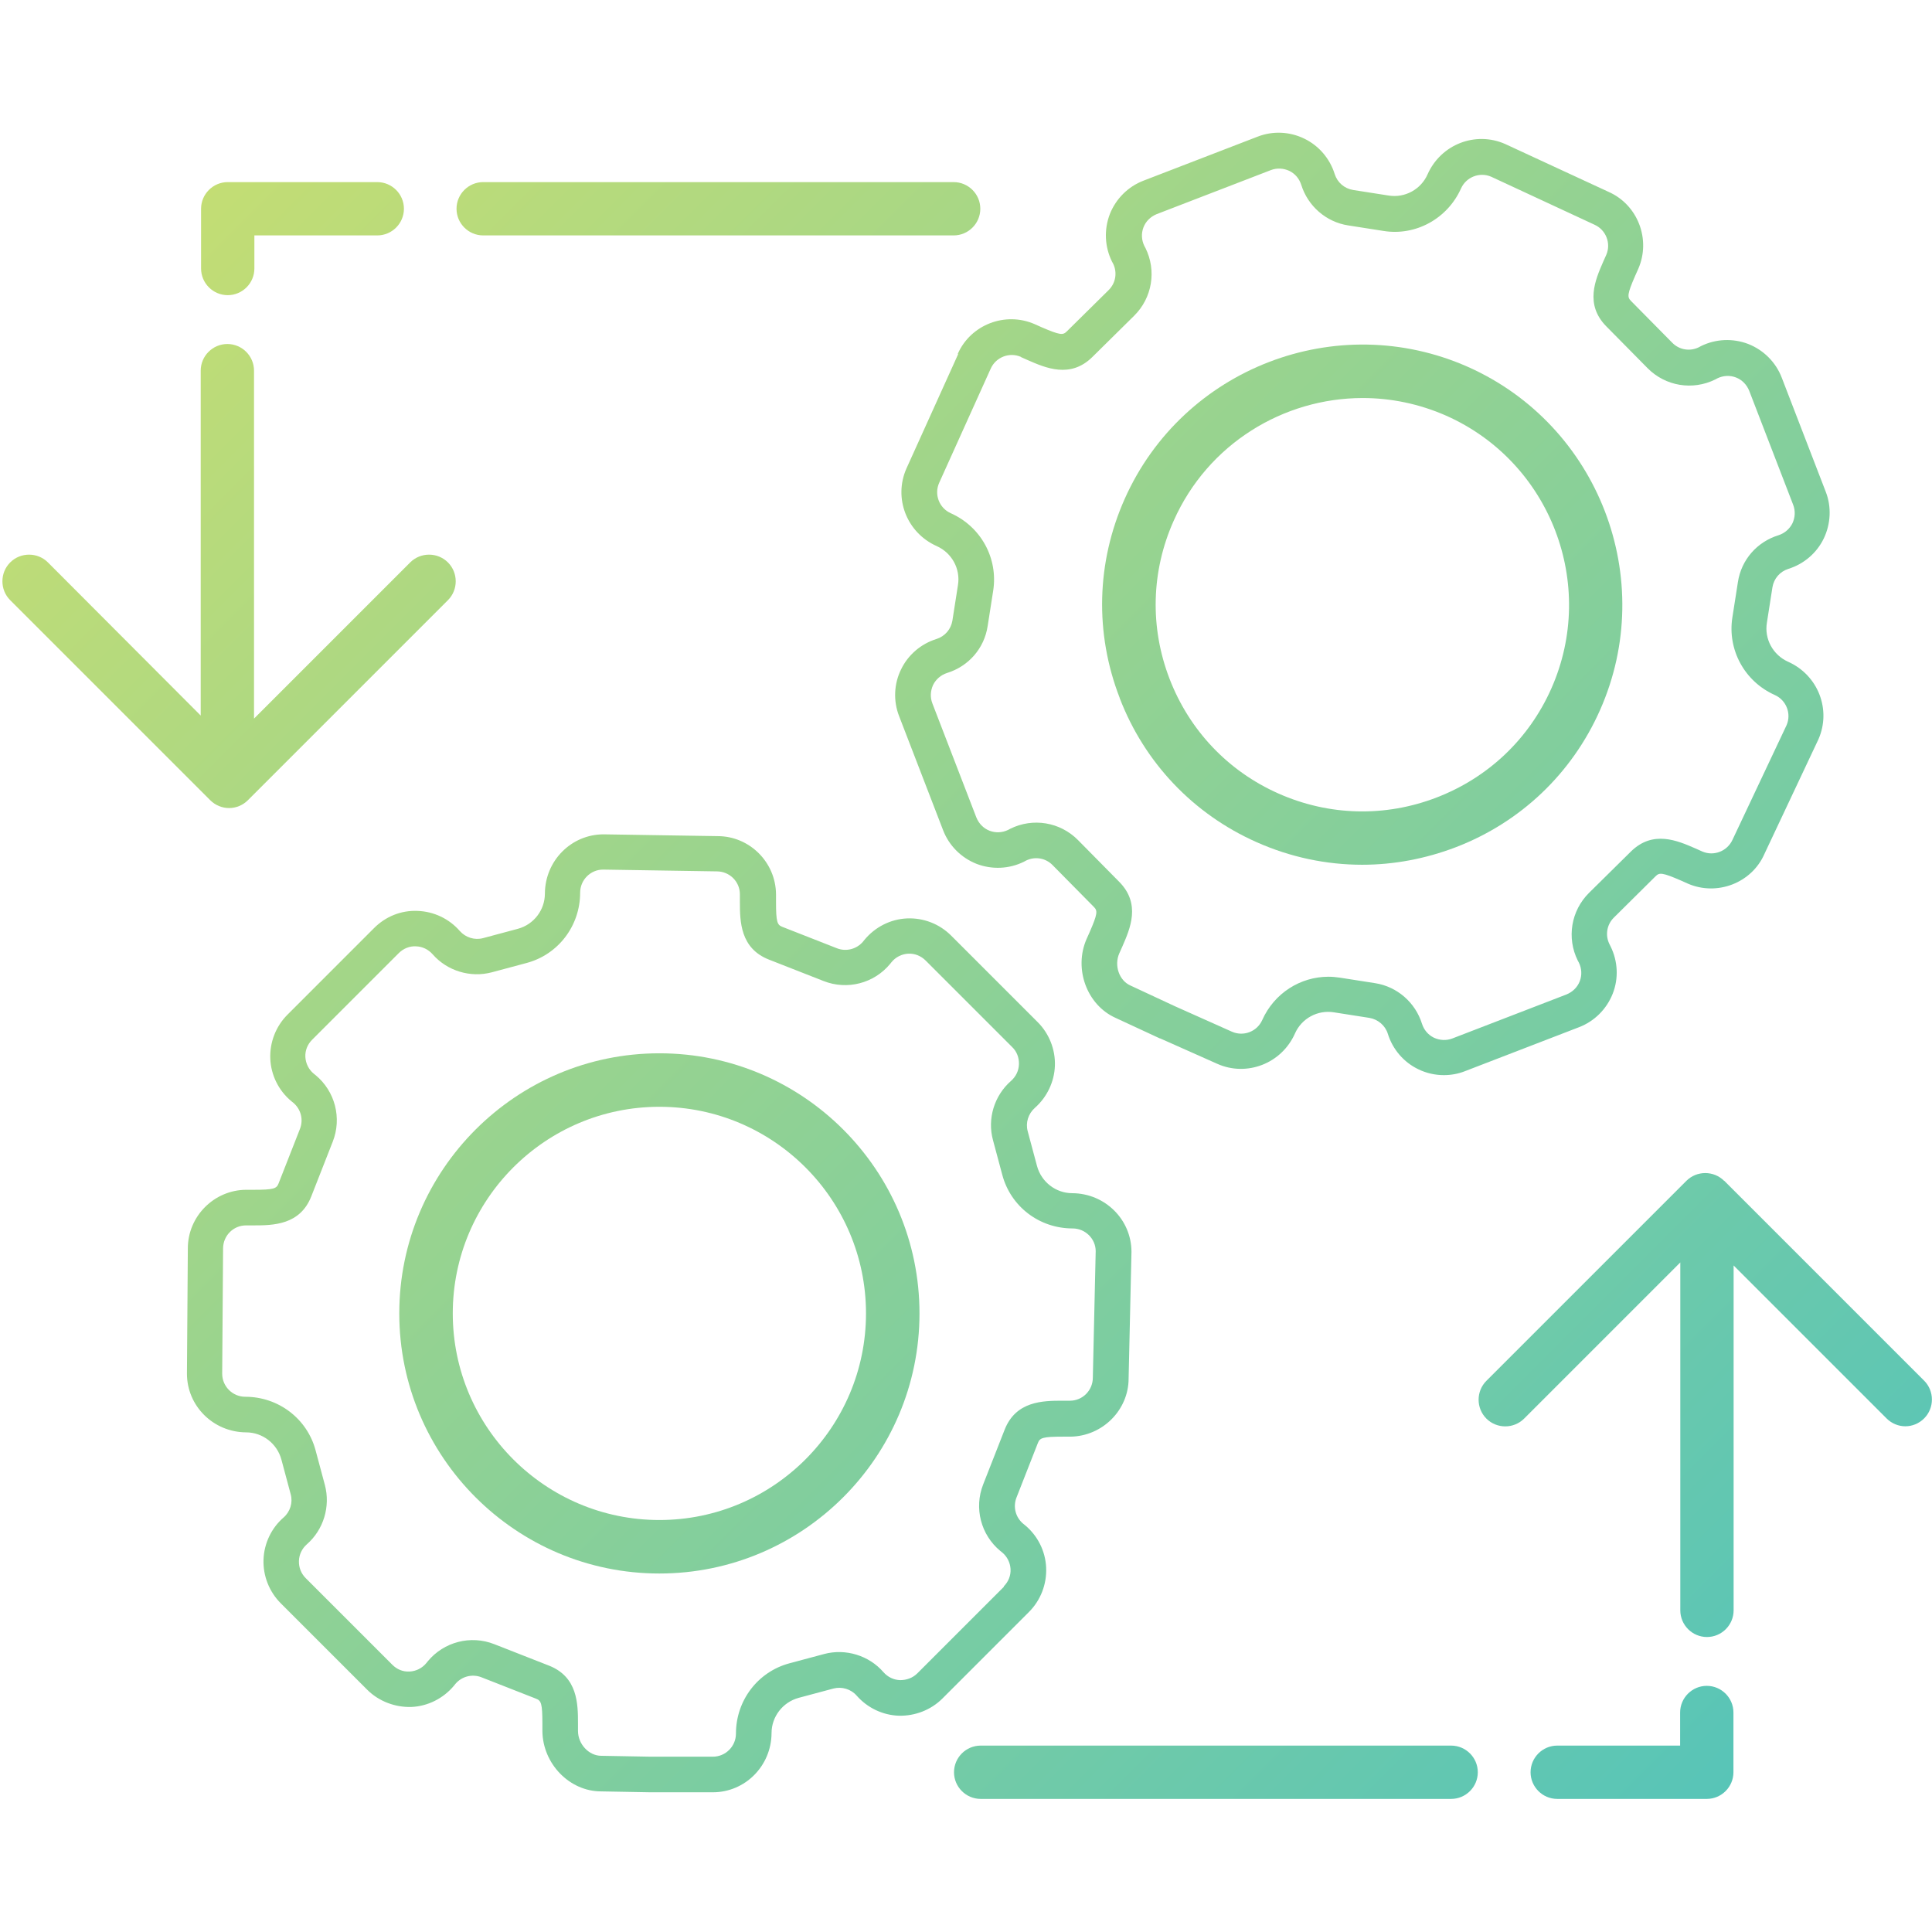
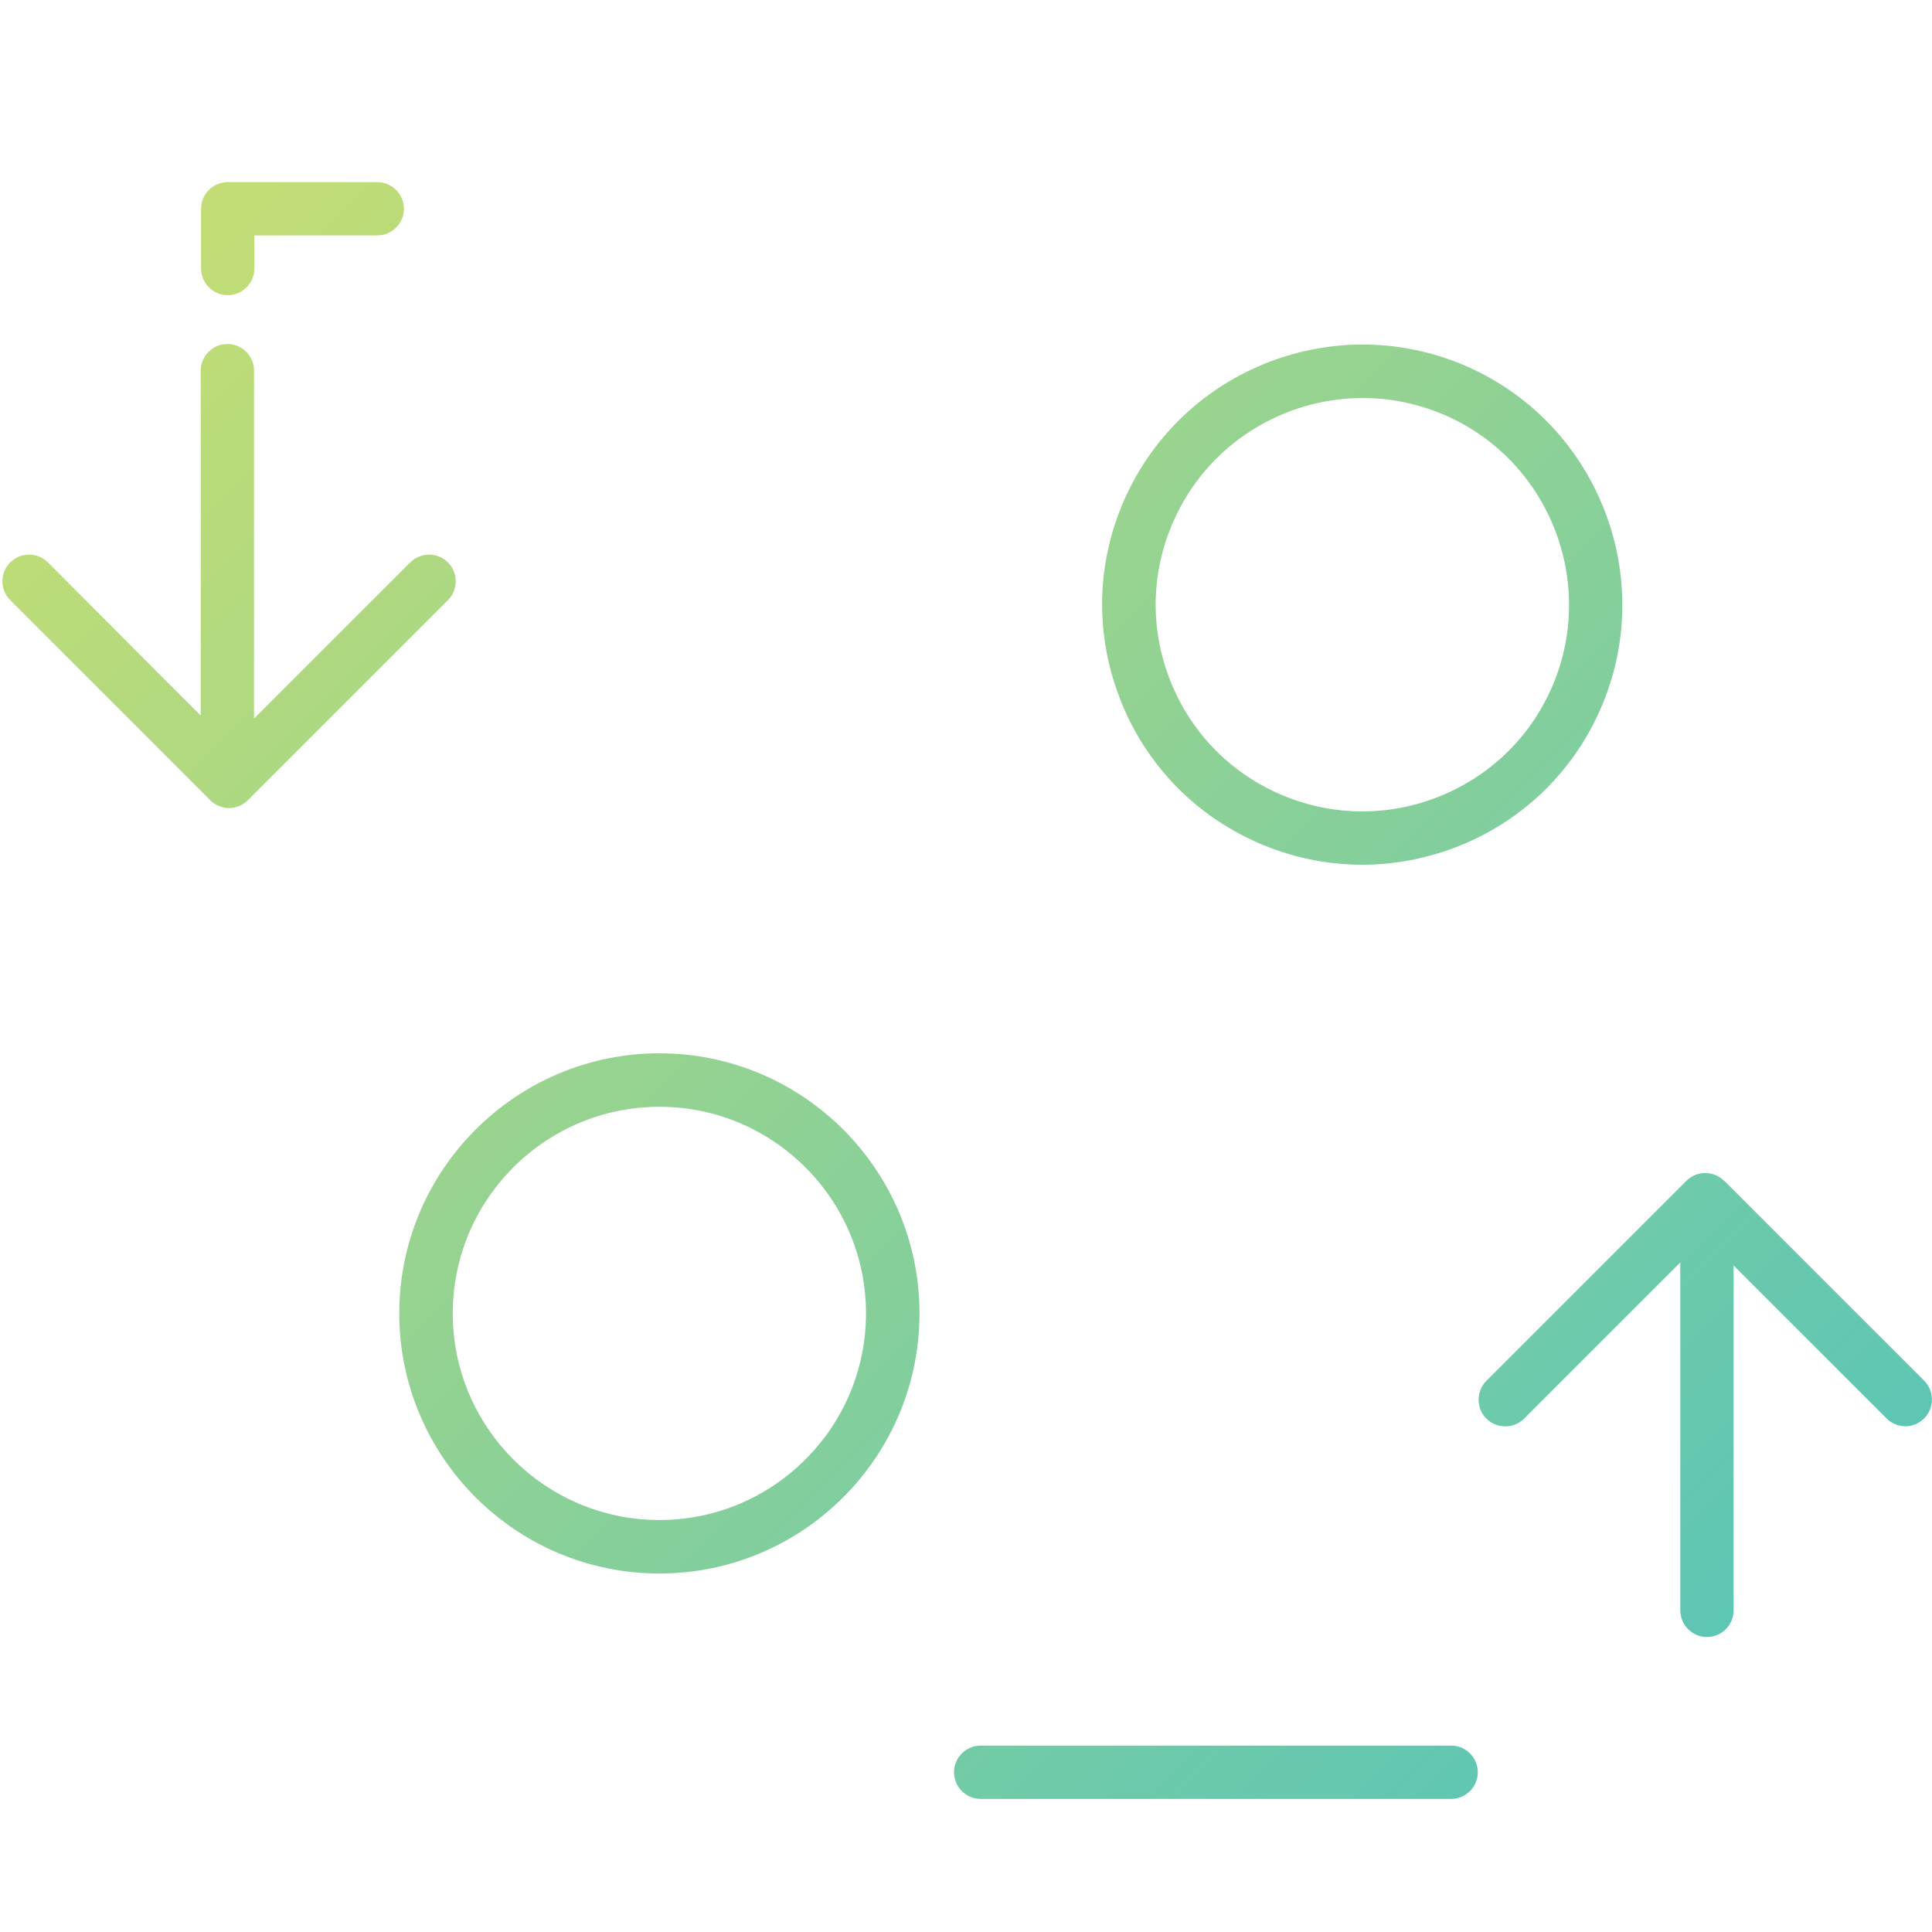
<svg xmlns="http://www.w3.org/2000/svg" xmlns:xlink="http://www.w3.org/1999/xlink" id="Layer_22" data-name="Layer 22" viewBox="0 0 108 108">
  <defs>
    <style>
      .cls-1 {
        fill: url(#dégradé-9);
      }

      .cls-2 {
        fill: url(#dégradé-10);
      }

      .cls-3 {
        fill: url(#dégradé-7);
      }

      .cls-4 {
        fill: url(#dégradé-4);
      }

      .cls-5 {
        fill: url(#dégradé);
      }

      .cls-6 {
        fill: url(#dégradé-3);
      }

      .cls-7 {
        fill: url(#dégradé-2);
      }

      .cls-8 {
        fill: url(#dégradé-6);
      }

      .cls-9 {
        fill: url(#dégradé-5);
      }

      .cls-10 {
        fill: url(#dégradé-8);
      }
    </style>
    <linearGradient id="dégradé" x1="8.81" y1="-8.01" x2="116.43" y2="99.61" gradientUnits="userSpaceOnUse">
      <stop offset="0" stop-color="#d0e06c" />
      <stop offset="1" stop-color="#4cc2bf" />
    </linearGradient>
    <linearGradient id="dégradé-2" data-name="dégradé" x1="-2.69" y1="3.48" x2="104.93" y2="111.1" xlink:href="#dégradé" />
    <linearGradient id="dégradé-3" data-name="dégradé" x1="-15.15" y1="15.95" x2="92.47" y2="123.56" xlink:href="#dégradé" />
    <linearGradient id="dégradé-4" data-name="dégradé" x1="-9.31" y1="10.11" x2="98.3" y2="117.73" xlink:href="#dégradé" />
    <linearGradient id="dégradé-5" data-name="dégradé" x1="2.18" y1="-1.38" x2="109.8" y2="106.23" xlink:href="#dégradé" />
    <linearGradient id="dégradé-6" data-name="dégradé" x1="14.64" y1="-13.85" x2="122.26" y2="93.77" xlink:href="#dégradé" />
    <linearGradient id="dégradé-7" data-name="dégradé" x1="21.57" y1="-20.78" x2="129.19" y2="86.84" xlink:href="#dégradé" />
    <linearGradient id="dégradé-8" data-name="dégradé" x1="21.56" y1="-20.77" x2="129.18" y2="86.85" xlink:href="#dégradé" />
    <linearGradient id="dégradé-9" data-name="dégradé" x1="-17.88" y1="18.68" x2="89.74" y2="126.3" xlink:href="#dégradé" />
    <linearGradient id="dégradé-10" data-name="dégradé" x1="-17.87" y1="18.66" x2="89.75" y2="126.28" xlink:href="#dégradé" />
  </defs>
  <path class="cls-5" d="M96.38,66.01c-.58-.58-1.53-.58-2.11,0l-11.18,11.18c-.58.58-.58,1.53,0,2.11s1.53.58,2.11,0l8.73-8.73v19.45c0,.82.67,1.49,1.49,1.49s1.49-.67,1.49-1.49v-19.28l8.55,8.55c.29.29.67.44,1.05.44s.76-.15,1.05-.44c.58-.58.58-1.53,0-2.11l-11.18-11.18Z" />
-   <path class="cls-7" d="M95.41,94.24c-.82,0-1.49.67-1.49,1.49v1.85h-6.87c-.82,0-1.49.67-1.49,1.49s.67,1.49,1.49,1.49h8.36c.82,0,1.49-.67,1.49-1.49v-3.34c0-.82-.67-1.49-1.49-1.49Z" />
  <path class="cls-6" d="M81.12,97.58h-26.3c-.82,0-1.49.67-1.49,1.49s.67,1.49,1.49,1.49h26.3c.82,0,1.49-.67,1.49-1.49s-.67-1.49-1.49-1.49Z" />
  <path class="cls-4" d="M12.81,45.17c.38,0,.76-.15,1.05-.44l11.18-11.18c.58-.58.58-1.53,0-2.11-.58-.58-1.53-.58-2.11,0l-8.73,8.73v-19.45c0-.82-.67-1.49-1.49-1.49s-1.49.67-1.49,1.49v19.28L2.68,31.44c-.58-.58-1.53-.58-2.11,0-.58.58-.58,1.53,0,2.11l11.18,11.18c.29.29.67.44,1.05.44Z" />
  <path class="cls-9" d="M12.73,16.5c.82,0,1.49-.67,1.49-1.49v-1.85h6.87c.82,0,1.49-.67,1.49-1.49s-.67-1.49-1.49-1.49h-8.36c-.82,0-1.49.67-1.49,1.49v3.34c0,.82.67,1.49,1.49,1.49Z" />
-   <path class="cls-8" d="M27.01,13.16h26.3c.82,0,1.49-.67,1.49-1.49s-.67-1.49-1.49-1.49h-26.3c-.82,0-1.49.67-1.49,1.49s.67,1.49,1.49,1.49Z" />
  <path class="cls-3" d="M62.59,39.02c1.39,3.62,4.12,6.49,7.66,8.06,1.89.84,3.89,1.26,5.9,1.26,1.76,0,3.53-.33,5.23-.98,3.62-1.39,6.49-4.12,8.06-7.66,3.25-7.32-.06-15.93-7.38-19.19-7.33-3.25-15.93.06-19.19,7.38-1.58,3.55-1.68,7.5-.28,11.12ZM76.18,22.25c1.56,0,3.15.32,4.67.99,5.82,2.59,8.45,9.43,5.87,15.25-1.25,2.82-3.53,4.98-6.41,6.09-2.88,1.11-6.02,1.03-8.84-.22-2.82-1.25-4.98-3.53-6.09-6.41-1.11-2.88-1.03-6.02.23-8.84,1.91-4.3,6.14-6.86,10.57-6.86Z" />
-   <path class="cls-10" d="M53.56,19.8l-2.89,6.39c-.73,1.65.01,3.59,1.7,4.34.84.38,1.33,1.27,1.18,2.18l-.31,1.98c-.08.49-.42.88-.89,1.03-.87.27-1.59.89-1.98,1.7-.4.81-.44,1.77-.11,2.61l2.46,6.38c.33.86,1.01,1.54,1.87,1.88.86.33,1.82.29,2.65-.12l.11-.06c.5-.25,1.1-.15,1.49.25l2.31,2.34c.21.21.21.38-.24,1.41l-.17.38c-.73,1.67.02,3.69,1.62,4.41l2.48,1.15s.01,0,.02,0l3.19,1.42c1.64.73,3.59-.01,4.34-1.7.37-.84,1.27-1.33,2.18-1.18l1.98.31c.48.08.89.43,1.03.89.27.87.89,1.59,1.7,1.98.45.22.94.33,1.43.33.4,0,.8-.07,1.18-.22l6.38-2.46c.86-.33,1.54-1.01,1.88-1.87s.29-1.82-.12-2.65l-.06-.12c-.25-.5-.15-1.1.25-1.49l2.33-2.31c.21-.21.37-.21,1.41.24l.38.17c1.64.72,3.58-.03,4.29-1.65l3.02-6.41c.73-1.65-.01-3.59-1.7-4.34-.84-.38-1.33-1.27-1.18-2.18l.31-1.98c.08-.49.42-.88.89-1.03.87-.27,1.59-.89,1.98-1.7s.44-1.77.11-2.61l-2.46-6.38c-.33-.86-1.01-1.54-1.87-1.88-.86-.33-1.82-.29-2.65.12l-.11.06c-.5.25-1.1.15-1.49-.25l-2.31-2.34c-.21-.21-.21-.38.24-1.41l.17-.38c.72-1.65-.03-3.58-1.65-4.3l-5.79-2.68c-1.65-.73-3.59.01-4.34,1.7-.37.84-1.27,1.33-2.18,1.18l-1.98-.31c-.49-.08-.88-.42-1.03-.89-.27-.87-.89-1.59-1.7-1.98-.82-.4-1.77-.44-2.61-.11l-6.38,2.46c-.86.33-1.54,1.01-1.88,1.87-.33.86-.29,1.82.12,2.65l.06.11c.25.5.15,1.1-.25,1.49l-2.34,2.31c-.21.21-.37.21-1.41-.24l-.38-.17c-1.65-.72-3.58.03-4.3,1.66ZM57.07,19.96l.38.17c1.01.44,2.38,1.04,3.61-.17l2.34-2.31c1.01-1,1.26-2.52.63-3.79l-.06-.11c-.16-.33-.18-.7-.05-1.04.13-.34.4-.6.74-.74l6.38-2.46c.34-.13.7-.11,1.03.04.33.16.56.44.67.78.37,1.19,1.39,2.08,2.62,2.27l1.98.31c1.79.29,3.57-.68,4.33-2.37.29-.65,1.05-.94,1.69-.66l5.77,2.68c.65.29.94,1.05.66,1.69l-.17.38c-.44,1.01-1.04,2.38.17,3.61l2.31,2.34c1,1.01,2.52,1.26,3.79.63l.11-.06c.33-.16.7-.18,1.04-.05.34.13.6.4.74.74l2.46,6.38c.13.34.11.7-.04,1.03-.16.32-.44.56-.78.67-1.2.37-2.08,1.37-2.27,2.62l-.31,1.98c-.28,1.79.67,3.57,2.37,4.33.65.29.94,1.05.66,1.69l-3.02,6.4c-.29.64-1.04.94-1.69.66l-.38-.17c-1.01-.44-2.38-1.04-3.61.17l-2.34,2.31c-1.01,1-1.26,2.52-.63,3.79l.06.11c.16.33.18.7.05,1.04-.13.34-.4.6-.74.74l-6.38,2.46c-.34.13-.7.11-1.03-.04-.33-.16-.56-.44-.67-.78-.37-1.19-1.39-2.08-2.62-2.27l-1.98-.31c-.21-.03-.42-.05-.63-.05-1.57,0-3.03.92-3.7,2.42-.29.65-1.05.94-1.7.65l-3.18-1.42-2.49-1.16c-.63-.28-.92-1.12-.62-1.8l.17-.38c.44-1.01,1.04-2.38-.17-3.61l-2.31-2.34c-1-1.01-2.52-1.26-3.79-.63l-.11.06c-.33.16-.7.18-1.04.05-.34-.13-.6-.4-.74-.74l-2.46-6.38c-.13-.34-.11-.7.04-1.03.16-.32.44-.56.78-.67,1.2-.37,2.08-1.37,2.27-2.62l.31-1.98c.28-1.8-.67-3.57-2.37-4.33-.65-.29-.94-1.05-.65-1.7l2.88-6.38c.29-.65,1.05-.94,1.69-.66Z" />
  <path class="cls-1" d="M36.86,58.88c-8.01,0-14.54,6.52-14.54,14.54s6.52,14.54,14.54,14.54,14.54-6.52,14.54-14.54-6.52-14.54-14.54-14.54ZM36.86,84.97c-6.37,0-11.55-5.18-11.55-11.55s5.18-11.55,11.55-11.55,11.55,5.18,11.55,11.55-5.18,11.55-11.55,11.55Z" />
-   <path class="cls-2" d="M58.48,87.63c-.04-.92-.47-1.78-1.18-2.37l-.1-.08c-.43-.36-.58-.94-.38-1.46l1.2-3.06c.11-.28.26-.35,1.39-.35h.42c1.8-.02,3.26-1.49,3.26-3.25l.16-7.08c0-1.8-1.47-3.27-3.31-3.28-.92,0-1.73-.63-1.97-1.52l-.52-1.94c-.13-.48.03-.98.4-1.31.68-.6,1.09-1.46,1.12-2.36.03-.9-.32-1.79-.96-2.43l-4.84-4.84c-.65-.65-1.54-1-2.47-.96-.92.04-1.78.48-2.37,1.19l-.08.1c-.36.43-.95.58-1.46.38l-3.06-1.2c-.28-.11-.35-.26-.35-1.39v-.42c-.01-1.8-1.48-3.26-3.26-3.26l-6.38-.1c-1.8,0-3.27,1.47-3.28,3.31,0,.92-.62,1.73-1.51,1.97l-1.94.52c-.48.13-.98-.03-1.31-.4-.59-.68-1.45-1.09-2.36-1.12-.93-.04-1.79.32-2.43.96l-4.84,4.84c-.65.65-1,1.55-.96,2.47.04.92.47,1.78,1.18,2.37l.1.08c.43.36.58.94.38,1.46l-1.2,3.06c-.11.28-.26.35-1.39.35h-.42c-1.8.01-3.26,1.49-3.26,3.27l-.05,7.01c0,1.8,1.47,3.27,3.31,3.28.92,0,1.73.63,1.97,1.52l.52,1.94c.13.47-.03.98-.4,1.3-.68.59-1.09,1.45-1.12,2.36-.03.9.32,1.79.96,2.43l4.84,4.84c.65.65,1.57.99,2.47.96.92-.04,1.78-.48,2.37-1.18l.08-.1c.36-.43.94-.58,1.46-.38l3.06,1.2c.28.11.35.26.35,1.39v.42c.02,1.83,1.52,3.37,3.28,3.37l2.74.05h3.51c1.8,0,3.27-1.47,3.28-3.31,0-.92.63-1.73,1.52-1.97l1.94-.52c.47-.12.98.03,1.3.4.6.68,1.45,1.09,2.36,1.12.9.02,1.79-.32,2.43-.96l4.84-4.84c.65-.65,1-1.55.96-2.47ZM56.12,88.7l-4.84,4.84c-.26.26-.6.38-.96.38-.36-.01-.69-.17-.93-.44-.81-.94-2.12-1.34-3.32-1.02l-1.94.52c-1.76.47-2.99,2.07-2.99,3.93,0,.71-.58,1.29-1.29,1.29h-3.49l-2.75-.05c-.69,0-1.3-.65-1.3-1.39v-.42c0-1.1-.02-2.6-1.62-3.23l-3.06-1.2c-1.32-.52-2.82-.13-3.72.96l-.08.1c-.23.28-.57.45-.93.47-.38.02-.71-.12-.97-.38l-4.84-4.84c-.26-.26-.39-.6-.38-.96s.17-.69.44-.93c.94-.82,1.33-2.12,1.01-3.32l-.52-1.94c-.47-1.76-2.07-2.99-3.93-2.99-.71,0-1.29-.58-1.29-1.29l.05-7c0-.71.57-1.29,1.28-1.29h.42c1.1,0,2.6-.02,3.23-1.62l1.2-3.06c.52-1.32.13-2.82-.96-3.72l-.1-.08c-.28-.23-.45-.57-.47-.93-.02-.37.12-.71.38-.97l4.84-4.84c.26-.26.61-.4.96-.38.36.01.69.17.93.44.82.94,2.12,1.33,3.32,1.01l1.94-.52c1.76-.47,2.99-2.07,2.99-3.93,0-.71.58-1.29,1.28-1.29l6.36.1c.71,0,1.29.57,1.29,1.28v.42c0,1.1.02,2.6,1.62,3.23l3.06,1.2c1.32.52,2.82.13,3.72-.96l.08-.1c.23-.28.57-.45.93-.47.35-.02.71.12.97.38l4.84,4.84c.26.25.39.59.38.96-.01.36-.17.69-.44.93-.94.82-1.34,2.12-1.01,3.32l.52,1.94c.47,1.76,2.06,2.99,3.93,2.99.71,0,1.29.58,1.29,1.27l-.16,7.07c0,.71-.57,1.29-1.28,1.29h-.42c-1.1,0-2.6.02-3.23,1.62l-1.2,3.06c-.52,1.32-.13,2.82.96,3.72l.1.08c.28.23.45.57.47.93.02.37-.12.71-.38.97Z" />
</svg>